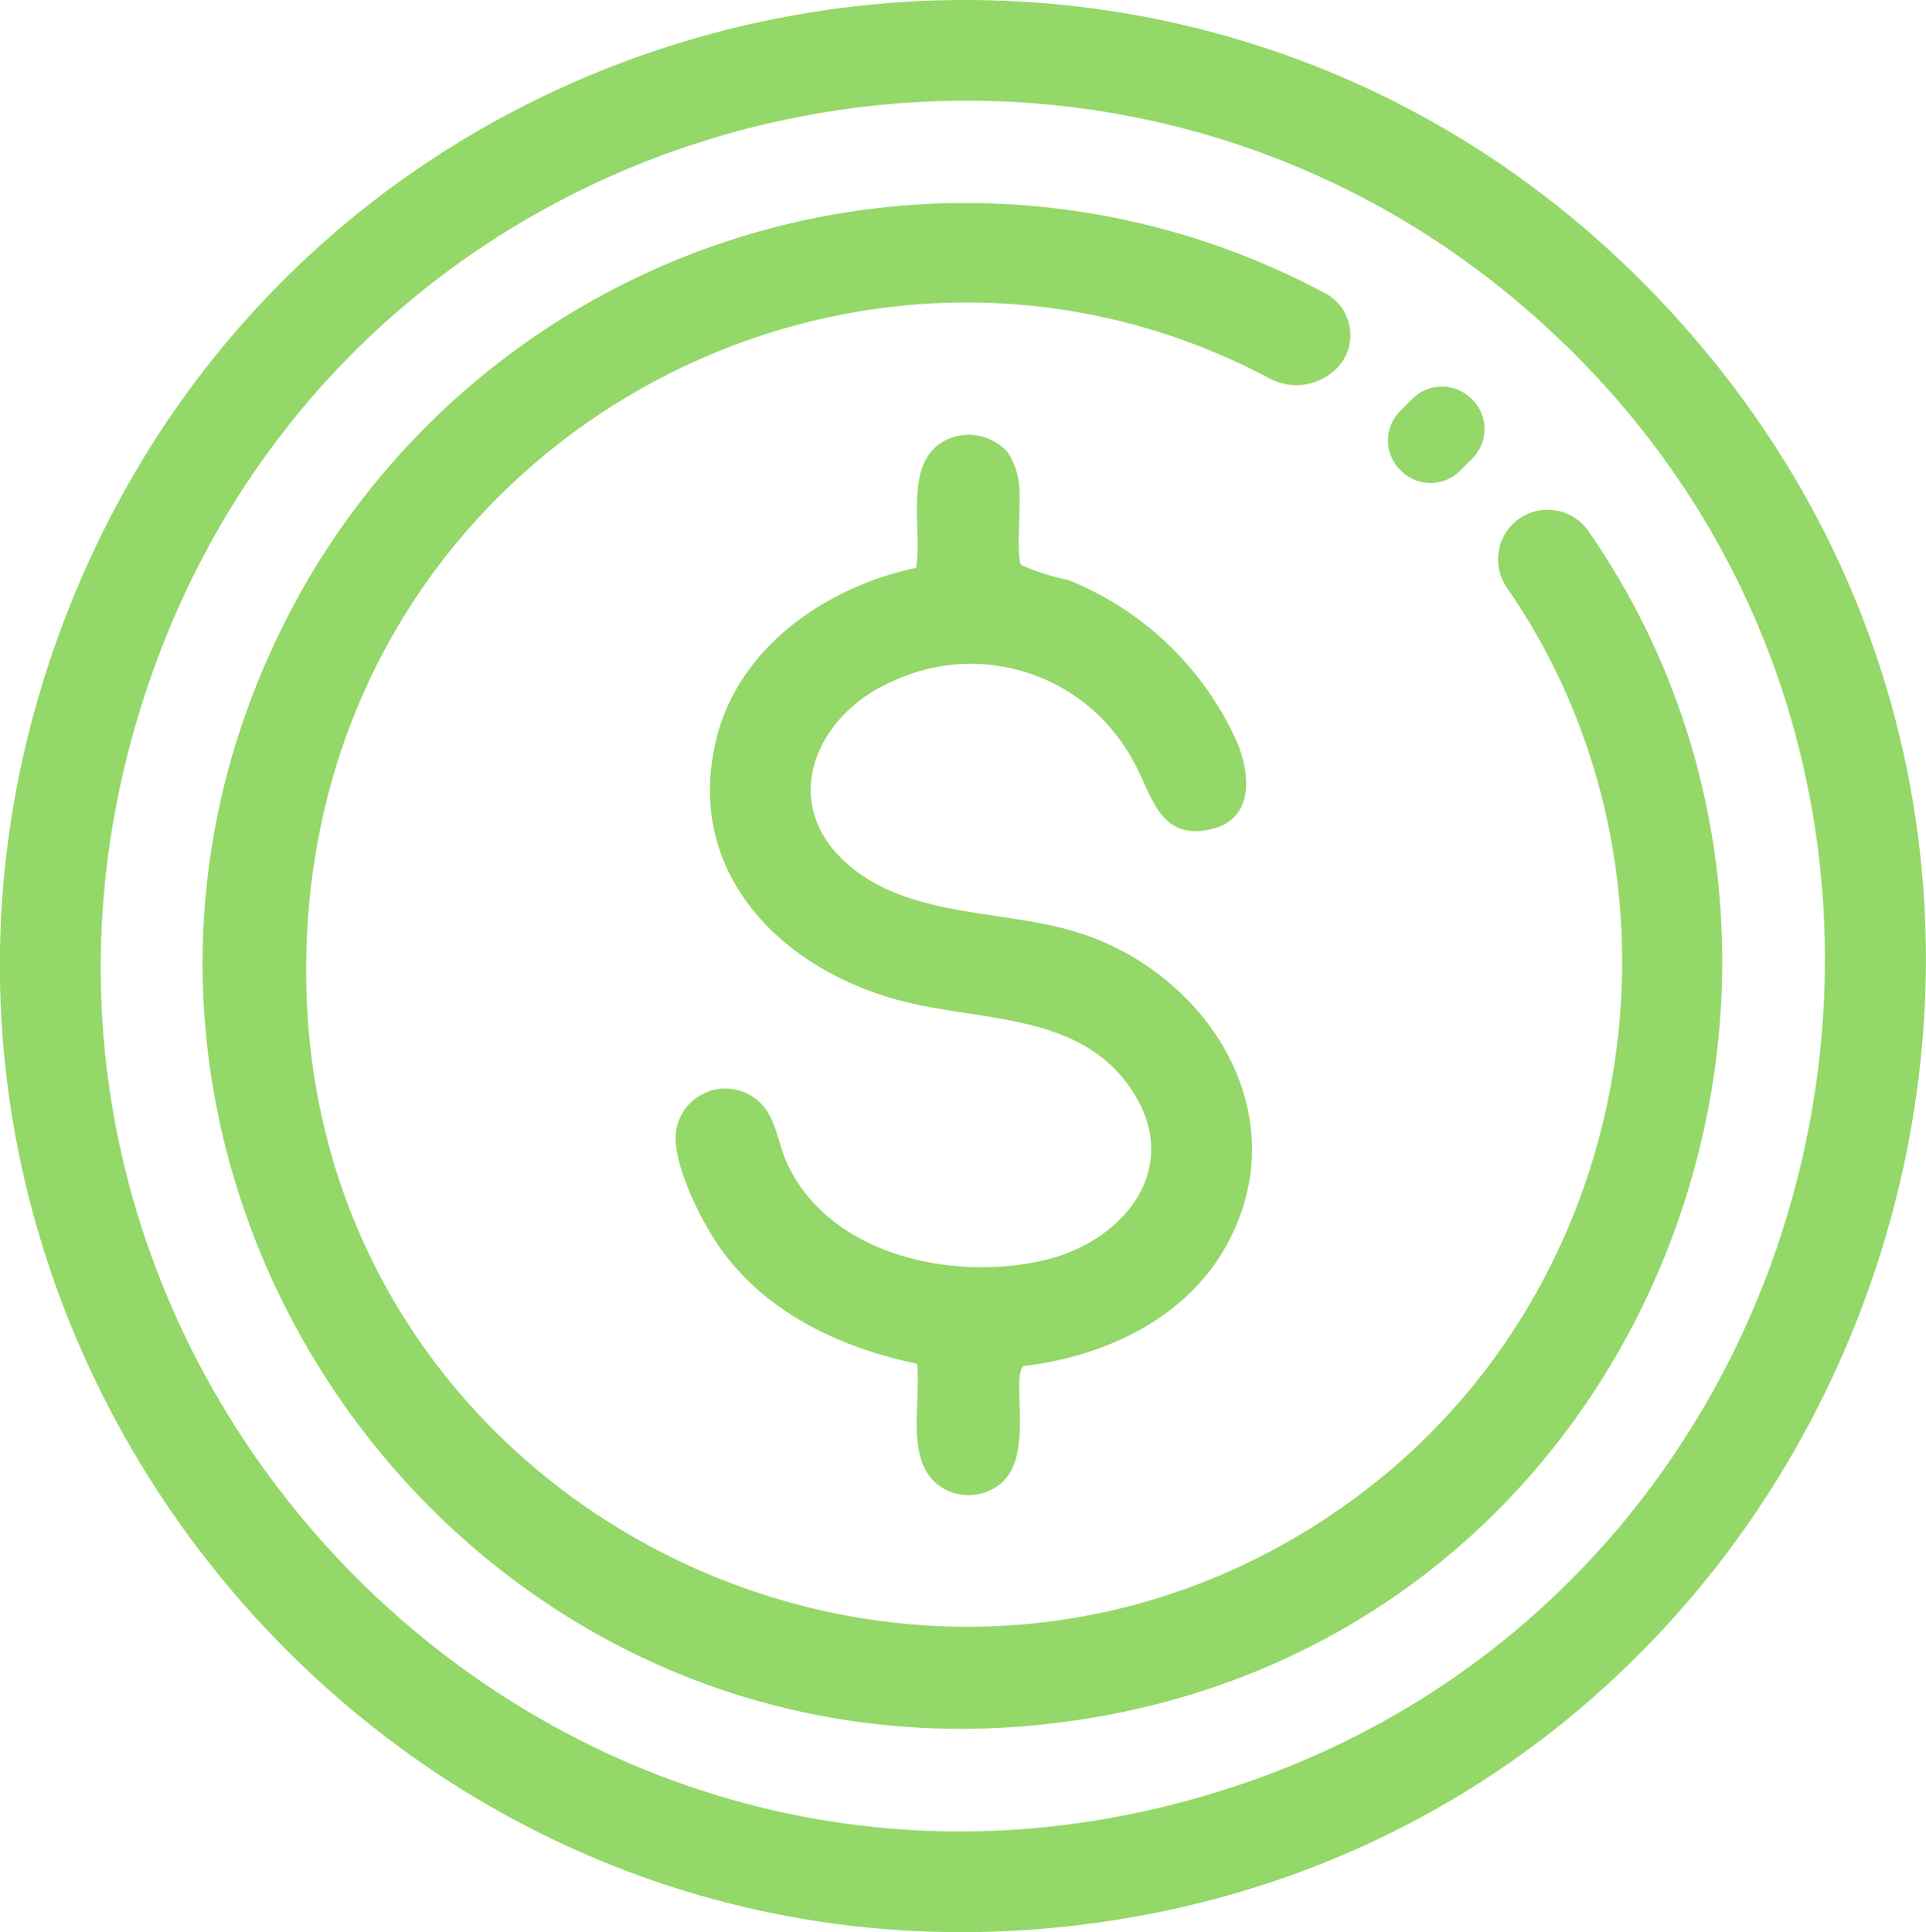
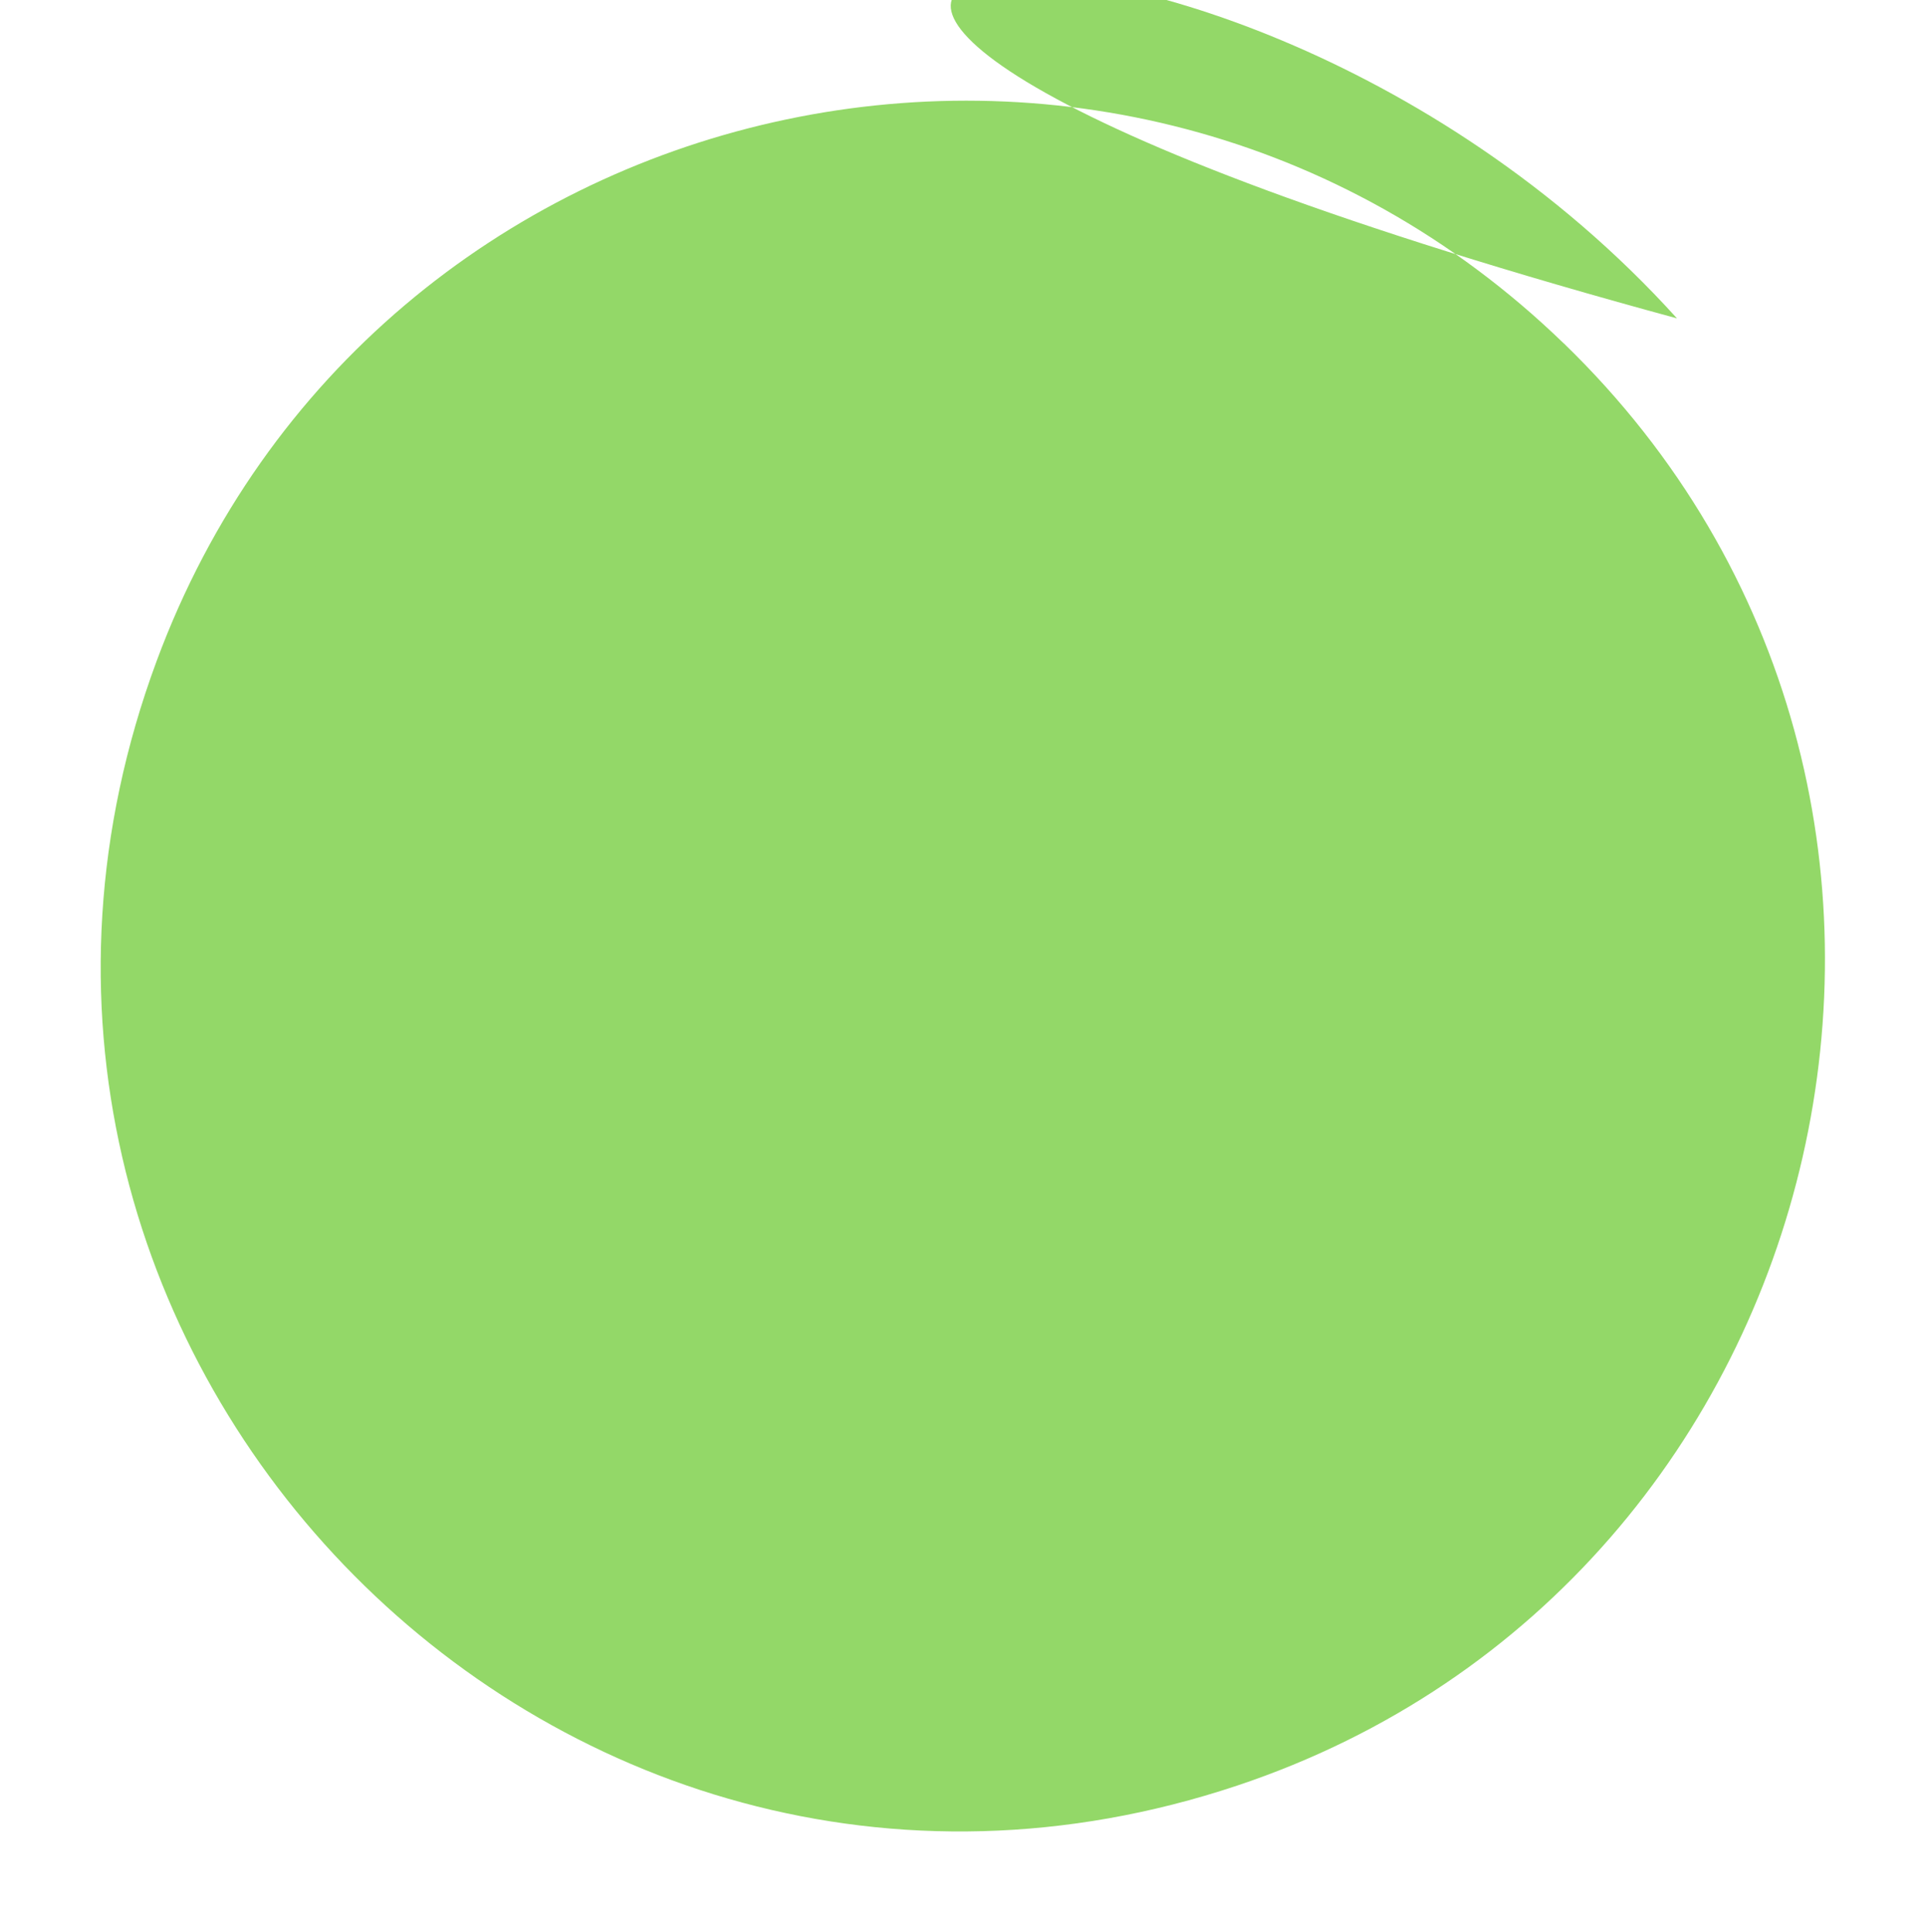
<svg xmlns="http://www.w3.org/2000/svg" id="affordable-ico" width="102.675" height="103.012" viewBox="0 0 102.675 103.012">
  <defs>
    <clipPath id="clip-path">
      <rect id="Rectangle_13" data-name="Rectangle 13" width="102.675" height="103.012" fill="#93d868" />
    </clipPath>
  </defs>
  <g id="Group_12" data-name="Group 12" clip-path="url(#clip-path)">
-     <path id="Path_35" data-name="Path 35" d="M89.4,16.974c27.924,30.908,9.153,80.663-31.813,85.652-38.106,4.64-67.914-33.283-54.2-69.463C16.992-2.695,63.59-11.6,89.4,16.974m-6.028,1.342C59.579-4.728,19.82,4.248,8.349,35.246-5.107,71.61,29.26,107.434,65.947,95.2,98.39,84.382,108.1,42.259,83.376,18.316" transform="translate(0 0)" fill="#93d868" />
-     <path id="Path_36" data-name="Path 36" d="M77.883,39.646a3.8,3.8,0,0,1,.64,1.867c.095.9-.172,3.624.093,4.164a12.166,12.166,0,0,0,2.526.809,16.652,16.652,0,0,1,8.982,8.621c.713,1.68.934,4.071-1.28,4.639-2.959.759-3.259-2.007-4.367-3.835a9.823,9.823,0,0,0-12.806-3.978c-3.96,1.749-6.008,6.378-2.371,9.636,3.3,2.954,8.241,2.455,12.241,3.676,7.129,2.176,12,9.943,7.878,16.975-2.194,3.74-6.483,5.688-10.665,6.17-.679.535.5,4.53-1.04,6.1a2.678,2.678,0,0,1-3.553.211c-1.734-1.4-.841-4.471-1.091-6.431-3.972-.829-7.873-2.625-10.343-5.963-1.053-1.423-2.553-4.376-2.523-6.144a2.655,2.655,0,0,1,4.925-1.284c.5.836.629,1.928,1.088,2.86,2.354,4.784,8.78,6.125,13.6,5.02,4.185-.959,7.457-4.817,4.76-9-2.715-4.217-8.034-3.72-12.306-4.827-6.45-1.672-11.656-6.855-9.886-14.009,1.216-4.916,5.927-8.1,10.642-9.084.372-2.295-.879-6.132,2.1-7.01a2.825,2.825,0,0,1,2.757.82" transform="translate(-24.187 -15.562)" fill="#93d868" />
+     <path id="Path_35" data-name="Path 35" d="M89.4,16.974C16.992-2.695,63.59-11.6,89.4,16.974m-6.028,1.342C59.579-4.728,19.82,4.248,8.349,35.246-5.107,71.61,29.26,107.434,65.947,95.2,98.39,84.382,108.1,42.259,83.376,18.316" transform="translate(0 0)" fill="#93d868" />
    <path id="Path_37" data-name="Path 37" d="M128.269,33.007c.331.272-.325-.285,0,0" transform="translate(-51.496 -13.227)" fill="#93d868" />
    <path id="Path_38" data-name="Path 38" d="M124.989,35.1l-.651.651a2.224,2.224,0,0,0,.093,3.232l.045.041a2.223,2.223,0,0,0,3.052-.088l.651-.65a2.225,2.225,0,0,0-.091-3.231l-.045-.041a2.224,2.224,0,0,0-3.054.086" transform="translate(-49.692 -13.838)" fill="#93d868" />
    <path id="Path_39" data-name="Path 39" d="M87.883,35.208h0a2.659,2.659,0,0,0-.283,3.4c10.536,15.211,7.3,37.269-8.225,48.6-22.667,16.548-55,.979-55.785-27.112C22.8,31.82,52.046,15.26,74.917,27.421a3.039,3.039,0,0,0,3.584-.514,2.523,2.523,0,0,0-.555-3.993,40.636,40.636,0,0,0-54.709,16C7.08,68.074,30.961,103.266,63.785,99.083c31.1-3.963,44.768-39.536,28.149-63.512a2.651,2.651,0,0,0-4.051-.363" transform="translate(-7.254 -7.254)" fill="#93d868" />
  </g>
</svg>